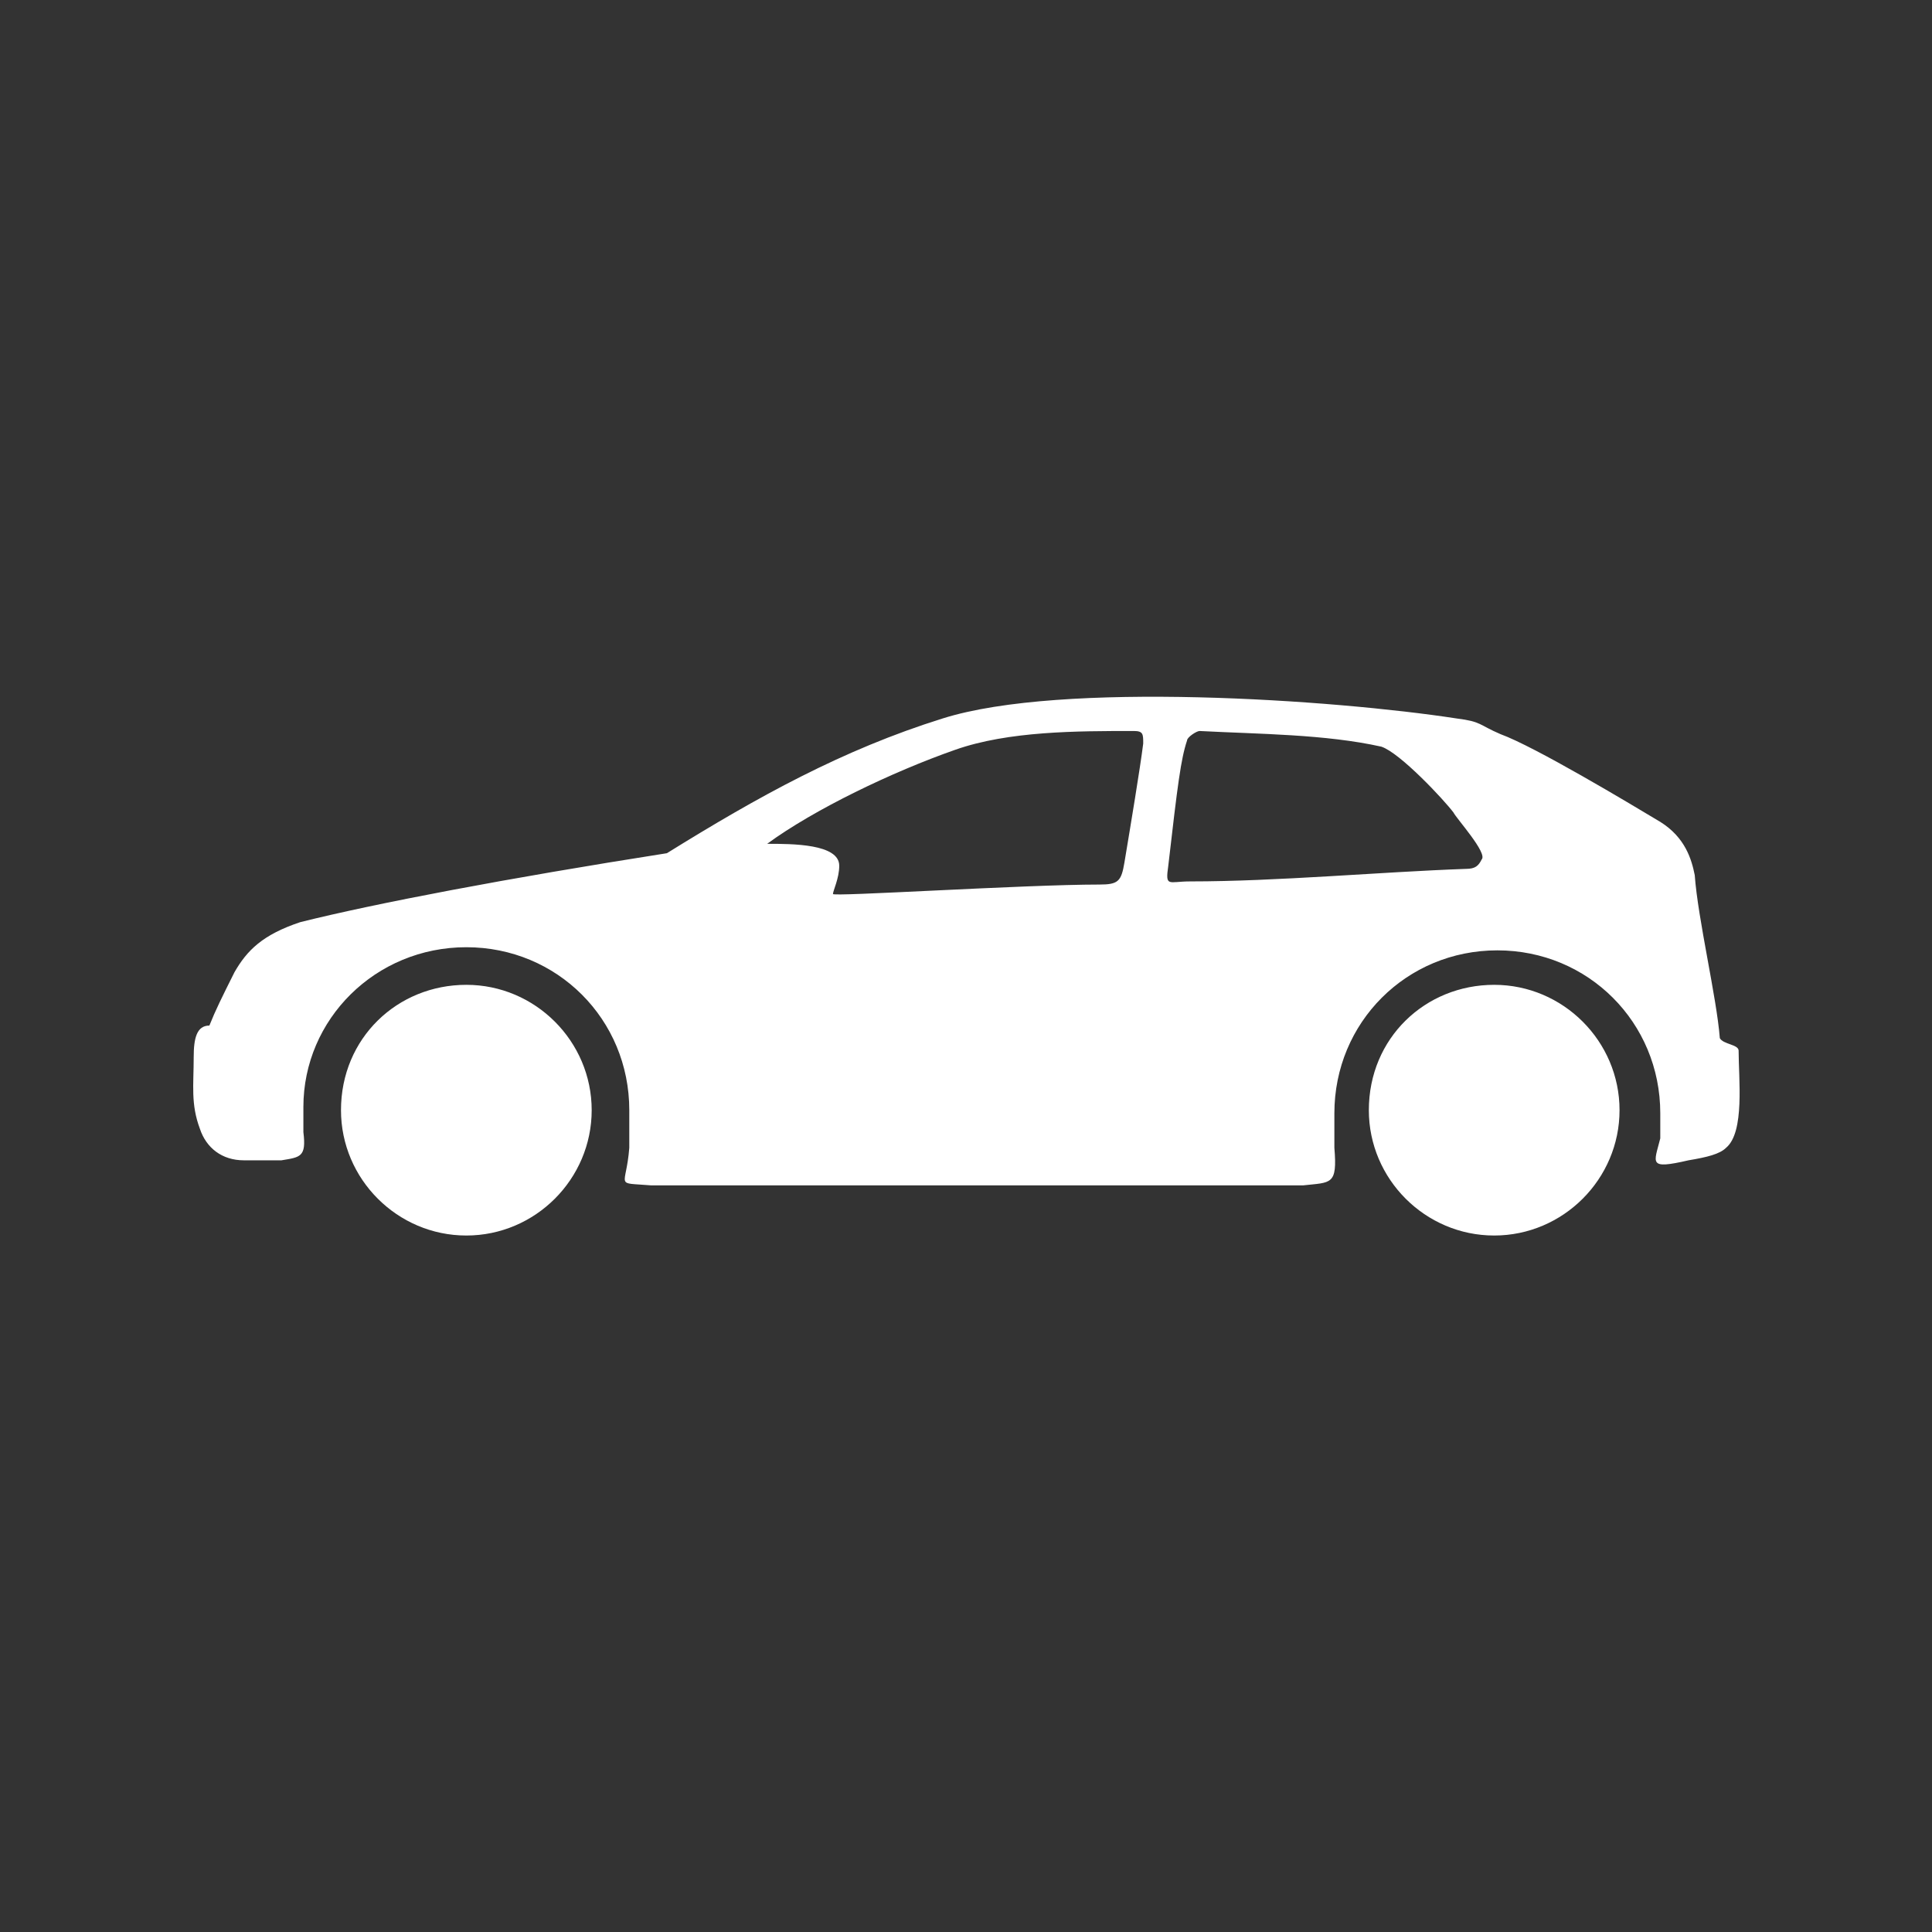
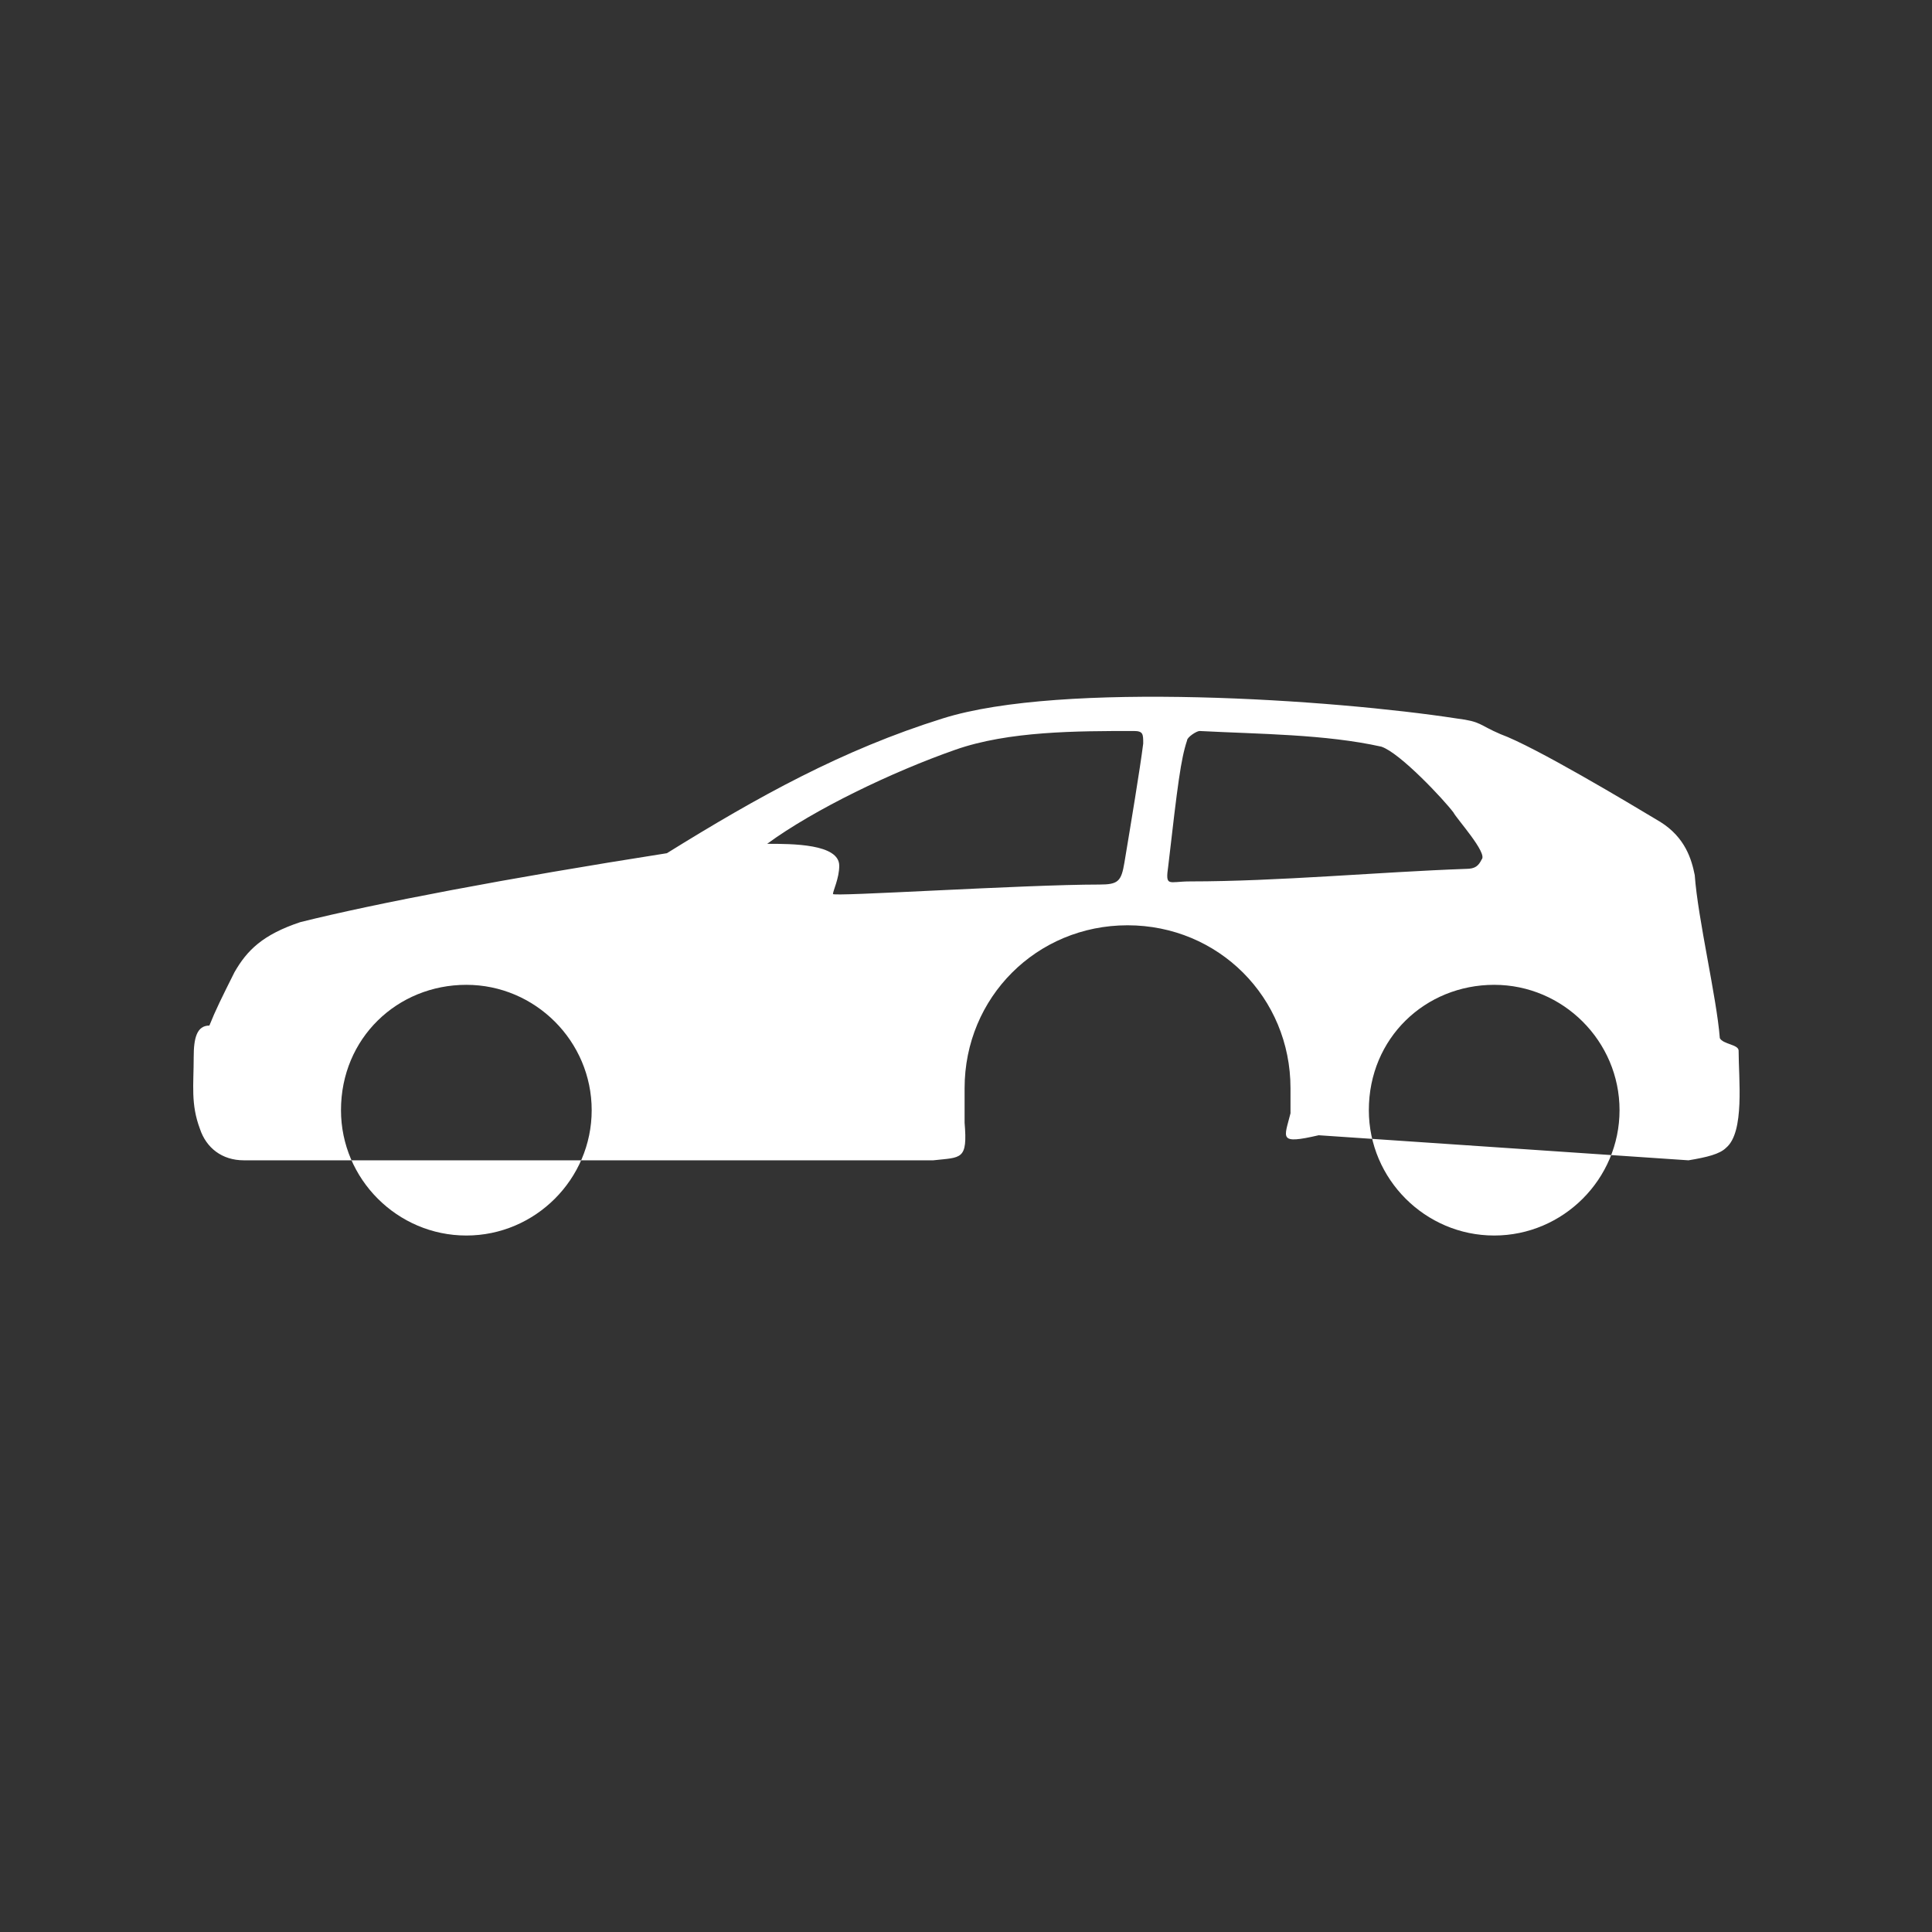
<svg xmlns="http://www.w3.org/2000/svg" xmlns:ns1="http://sodipodi.sourceforge.net/DTD/sodipodi-0.dtd" xmlns:ns2="http://www.inkscape.org/namespaces/inkscape" version="1.1" id="_x2014_ÎÓÈ_1" x="0px" y="0px" viewBox="0 0 50 50" xml:space="preserve" ns1:docname="hatchback.svg" width="50" height="50" ns2:version="1.2 (1:1.2+202206011327+fc4e4096c5)">
  <rect x="0" y="0" width="50" height="50" fill="#333333" stroke="none" />
  <defs id="defs2868" />
  <ns1:namedview id="namedview2866" pagecolor="#ffffff" bordercolor="#000000" borderopacity="0.25" ns2:showpageshadow="2" ns2:pageopacity="0.0" ns2:pagecheckerboard="true" ns2:deskcolor="#d1d1d1" showgrid="false" ns2:zoom="13.995943" ns2:cx="12.253551" ns2:cy="33.081014" ns2:window-width="1920" ns2:window-height="1023" ns2:window-x="0" ns2:window-y="0" ns2:window-maximized="1" ns2:current-layer="_x2014_ÎÓÈ_1" />
  <style type="text/css" id="style2861">
	.st0{fill:#FFFFFF;}
</style>
  <g id="g2871" transform="matrix(0.811,0,0,0.811,5.013,18.026)">
-     <path class="st0" d="m 47.7,14.8 c 0.6,-0.1 1,-0.2 1.2,-0.4 0.6,-0.5 0.4,-2.2 0.4,-3.1 0,-0.2 -0.5,-0.2 -0.6,-0.4 C 48.6,9.6 48,7.1 47.9,5.7 47.8,5.2 47.6,4.5 46.8,4 45.8,3.4 42.8,1.6 41.7,1.2 41,0.9 41.1,0.8 40.3,0.7 36.4,0.1 27.7,-0.5 23.9,0.7 20.7,1.7 18,3.2 15.1,5 10,5.8 5.8,6.6 3.4,7.2 2.2,7.6 1.7,8.1 1.3,8.8 0.9,9.6 0.7,10 0.5,10.5 c -0.4,0 -0.5,0.4 -0.5,1 0,0.9 -0.1,1.5 0.2,2.3 0.2,0.6 0.7,1 1.4,1 h 1.2 c 0.6,-0.1 0.8,-0.1 0.7,-0.9 0,-0.3 0,-0.6 0,-0.8 0,-2.8 2.3,-5.1 5.2,-5.1 2.9,0 5.2,2.3 5.2,5.2 0,0.4 0,0.8 0,1.2 -0.1,1.3 -0.5,1.1 0.7,1.2 h 20.8 c 0.9,-0.1 1.1,0 1,-1.2 0,-0.4 0,-0.7 0,-1.1 0,-2.9 2.3,-5.2 5.2,-5.2 2.9,0 5.2,2.3 5.2,5.2 0,0.3 0,0.5 0,0.8 -0.2,0.8 -0.4,1 0.9,0.7 z M 31.1,5.4 c 0.3,-2.6 0.4,-3.4 0.6,-4 0,-0.1 0.3,-0.3 0.4,-0.3 1.9,0.1 4,0.1 5.8,0.5 0.6,0.2 2,1.7 2.3,2.1 0.1,0.2 1.1,1.3 0.9,1.5 -0.1,0.2 -0.2,0.3 -0.5,0.3 -2.8,0.1 -6,0.4 -8.8,0.4 -0.7,0 -0.8,0.2 -0.7,-0.5 z M 20.4,6.3 c 0,-0.1 0.2,-0.5 0.2,-0.9 0,-0.7 -1.5,-0.7 -2.3,-0.7 1.5,-1.1 4,-2.3 6,-3 1.7,-0.6 3.9,-0.6 5.7,-0.6 0.3,0 0.3,0.1 0.3,0.4 C 30.2,2.3 29.9,4.1 29.7,5.3 29.6,5.9 29.5,6 28.9,6 26.5,6 20.3,6.4 20.4,6.3 Z m 21.1,2.9 c 2.2,0 4,1.8 4,4 0,2.2 -1.8,4 -4,4 -2.2,0 -4,-1.8 -4,-4 0,-2.3 1.8,-4 4,-4 z m -32.8,0 c 2.2,0 4,1.8 4,4 0,2.2 -1.8,4 -4,4 -2.2,0 -4,-1.8 -4,-4 0,-2.3 1.8,-4 4,-4 z" id="path2863" />
+     <path class="st0" d="m 47.7,14.8 c 0.6,-0.1 1,-0.2 1.2,-0.4 0.6,-0.5 0.4,-2.2 0.4,-3.1 0,-0.2 -0.5,-0.2 -0.6,-0.4 C 48.6,9.6 48,7.1 47.9,5.7 47.8,5.2 47.6,4.5 46.8,4 45.8,3.4 42.8,1.6 41.7,1.2 41,0.9 41.1,0.8 40.3,0.7 36.4,0.1 27.7,-0.5 23.9,0.7 20.7,1.7 18,3.2 15.1,5 10,5.8 5.8,6.6 3.4,7.2 2.2,7.6 1.7,8.1 1.3,8.8 0.9,9.6 0.7,10 0.5,10.5 c -0.4,0 -0.5,0.4 -0.5,1 0,0.9 -0.1,1.5 0.2,2.3 0.2,0.6 0.7,1 1.4,1 h 1.2 h 20.8 c 0.9,-0.1 1.1,0 1,-1.2 0,-0.4 0,-0.7 0,-1.1 0,-2.9 2.3,-5.2 5.2,-5.2 2.9,0 5.2,2.3 5.2,5.2 0,0.3 0,0.5 0,0.8 -0.2,0.8 -0.4,1 0.9,0.7 z M 31.1,5.4 c 0.3,-2.6 0.4,-3.4 0.6,-4 0,-0.1 0.3,-0.3 0.4,-0.3 1.9,0.1 4,0.1 5.8,0.5 0.6,0.2 2,1.7 2.3,2.1 0.1,0.2 1.1,1.3 0.9,1.5 -0.1,0.2 -0.2,0.3 -0.5,0.3 -2.8,0.1 -6,0.4 -8.8,0.4 -0.7,0 -0.8,0.2 -0.7,-0.5 z M 20.4,6.3 c 0,-0.1 0.2,-0.5 0.2,-0.9 0,-0.7 -1.5,-0.7 -2.3,-0.7 1.5,-1.1 4,-2.3 6,-3 1.7,-0.6 3.9,-0.6 5.7,-0.6 0.3,0 0.3,0.1 0.3,0.4 C 30.2,2.3 29.9,4.1 29.7,5.3 29.6,5.9 29.5,6 28.9,6 26.5,6 20.3,6.4 20.4,6.3 Z m 21.1,2.9 c 2.2,0 4,1.8 4,4 0,2.2 -1.8,4 -4,4 -2.2,0 -4,-1.8 -4,-4 0,-2.3 1.8,-4 4,-4 z m -32.8,0 c 2.2,0 4,1.8 4,4 0,2.2 -1.8,4 -4,4 -2.2,0 -4,-1.8 -4,-4 0,-2.3 1.8,-4 4,-4 z" id="path2863" />
  </g>
</svg>